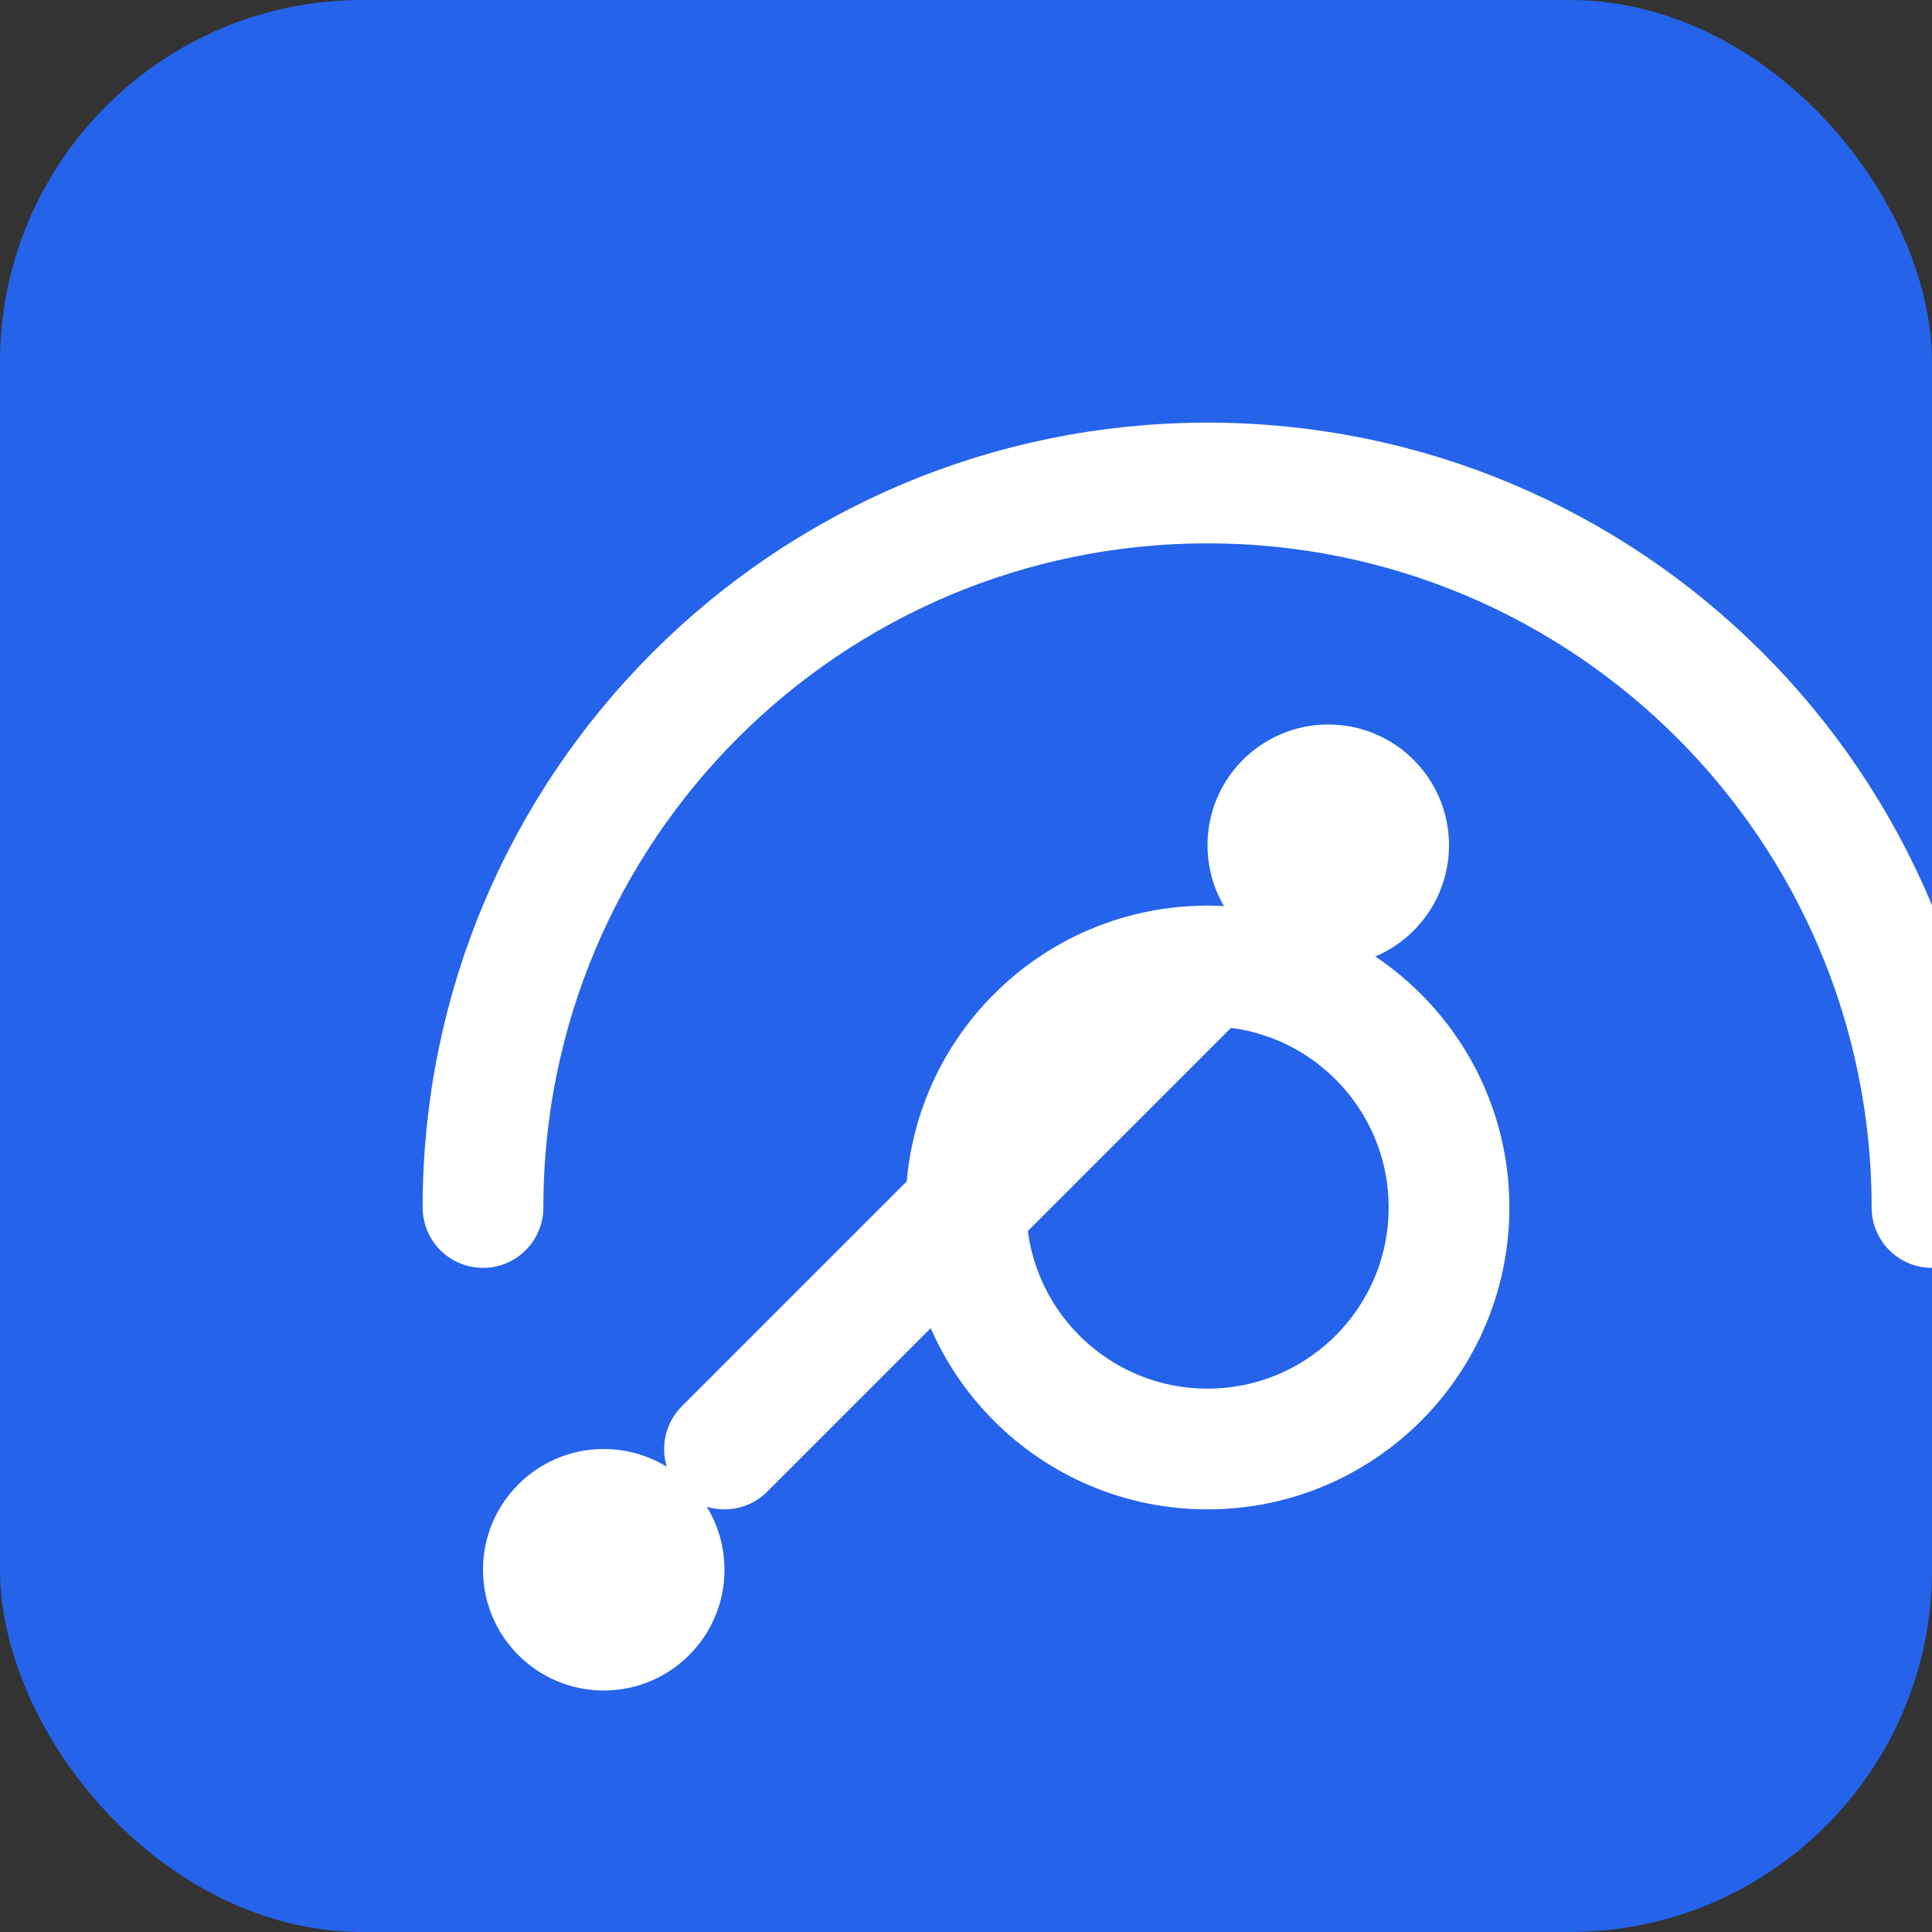
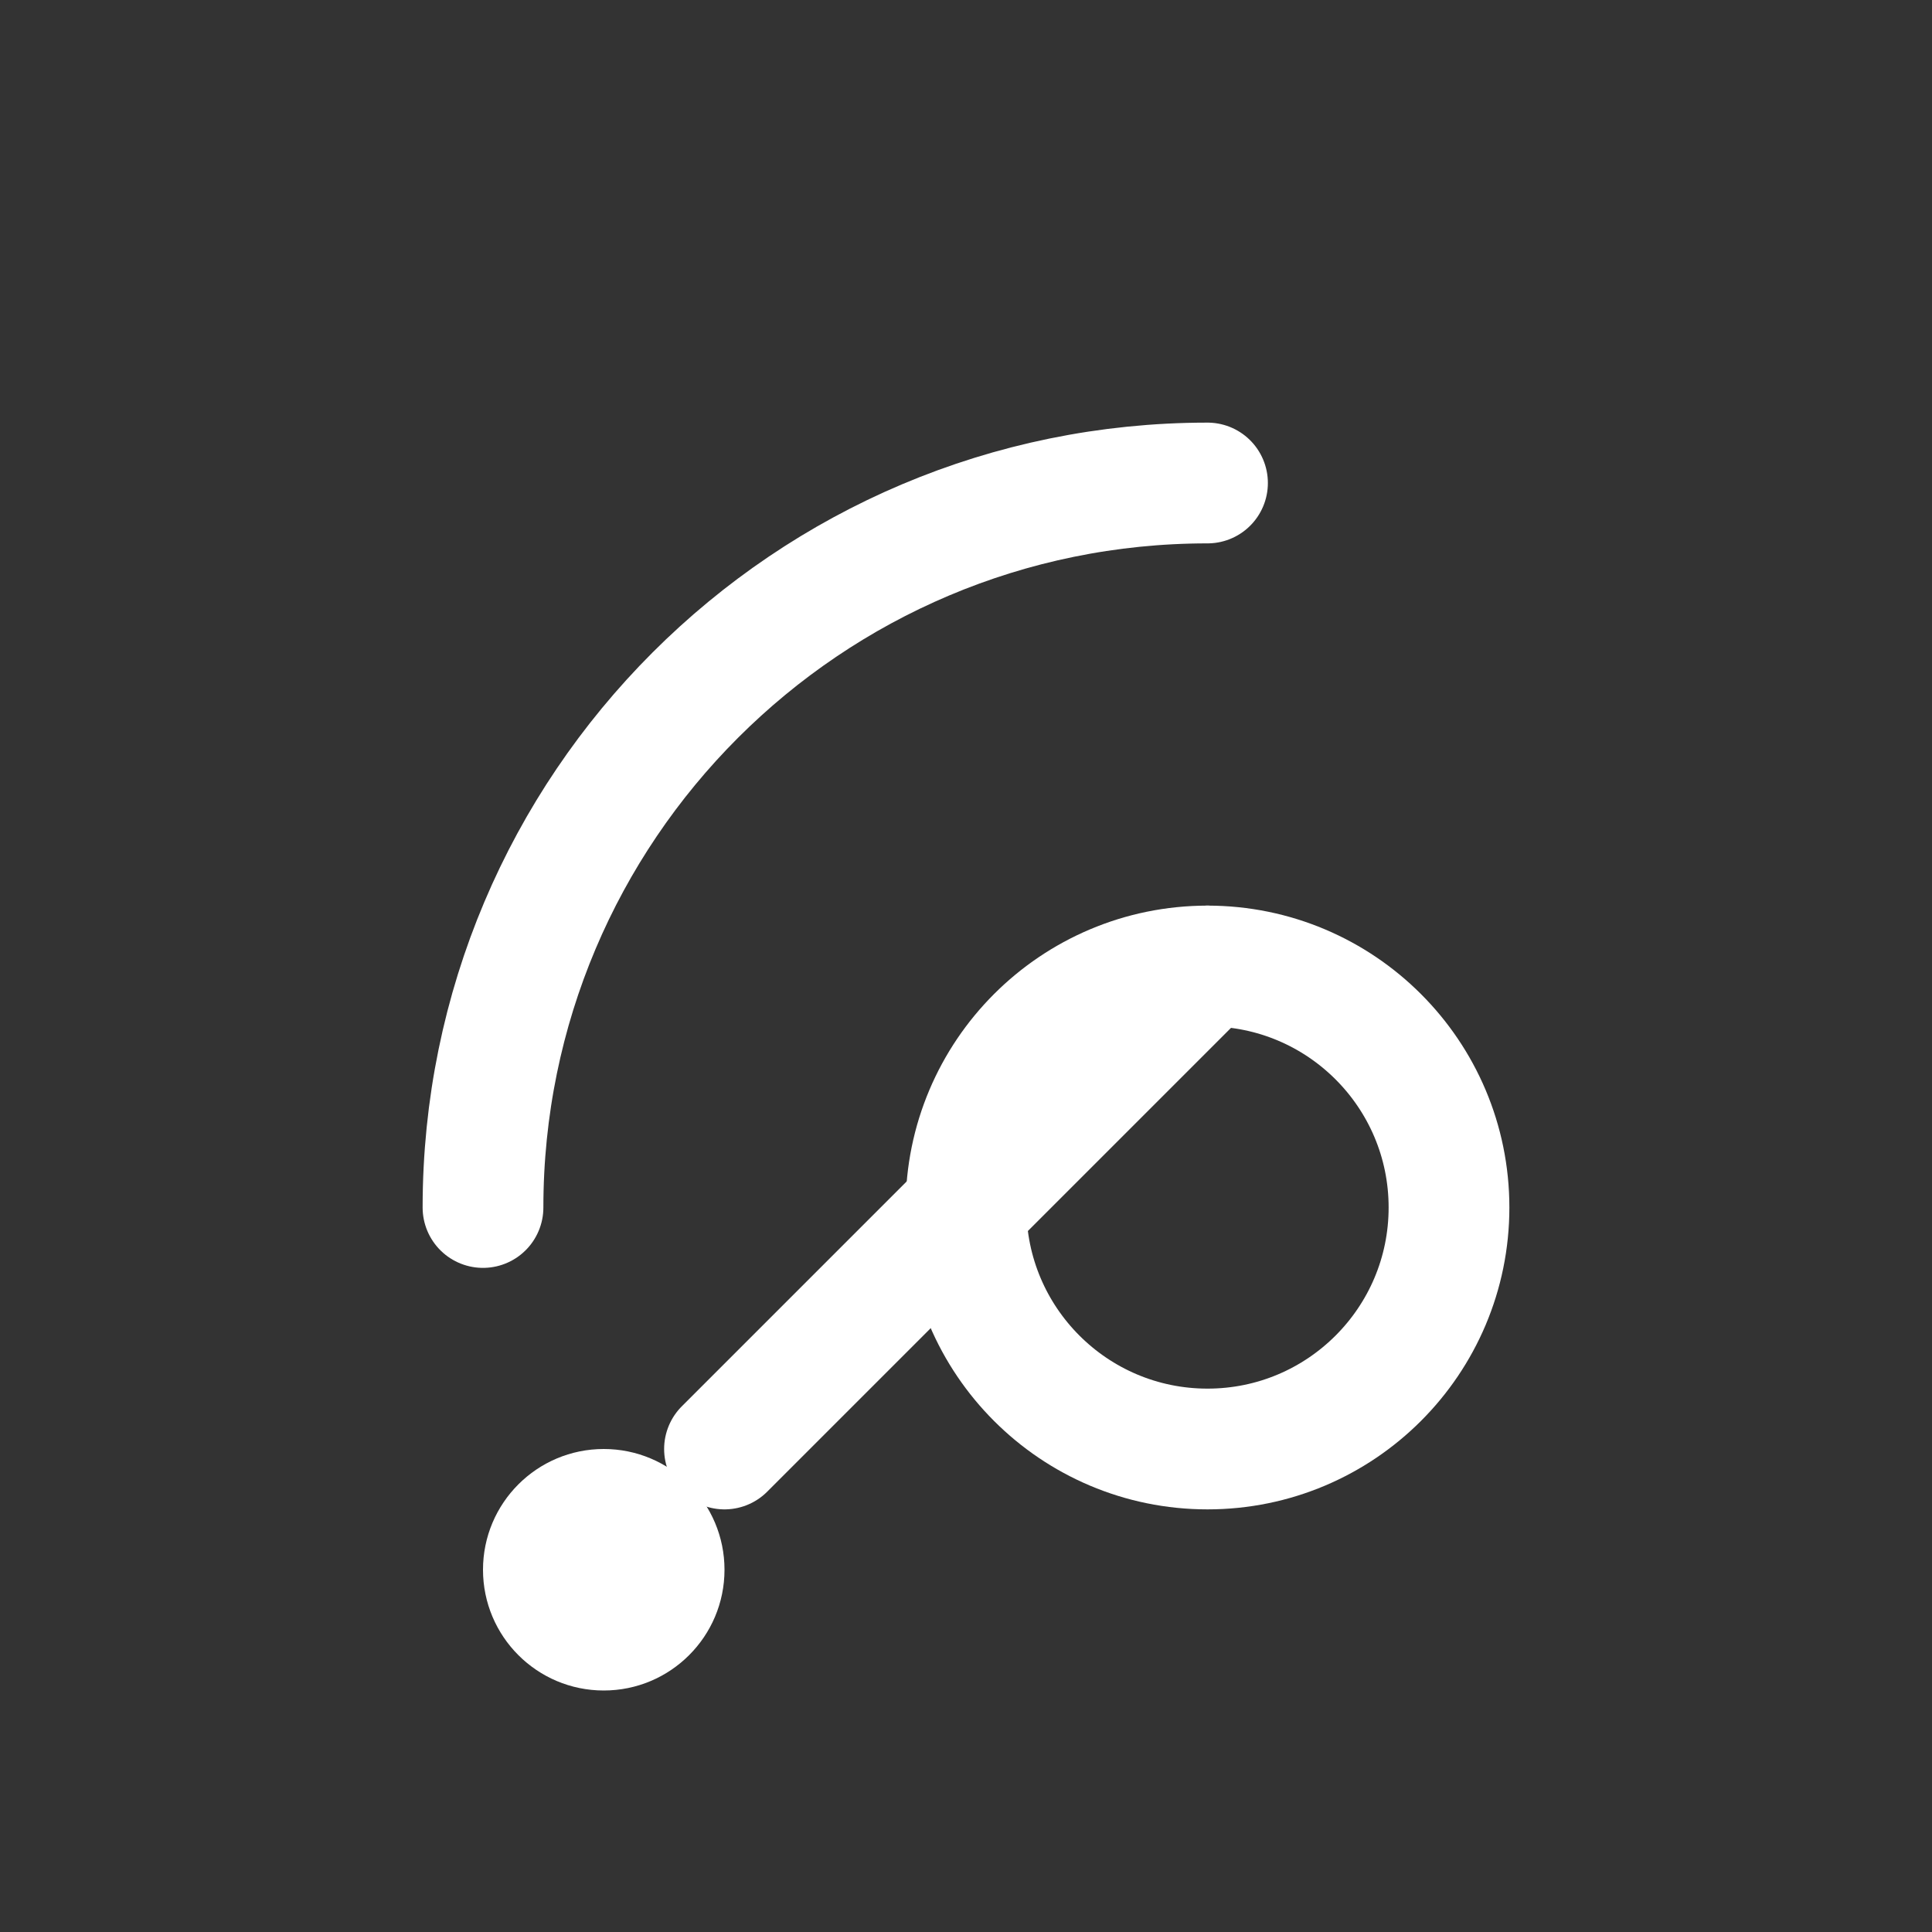
<svg xmlns="http://www.w3.org/2000/svg" width="32" height="32" viewBox="0 0 32 32" fill="none">
  <rect x="0" y="0" width="32" height="32" fill="#333333" stroke="none" />
-   <rect width="32" height="32" rx="6" fill="#2563eb" />
-   <path d="M8 20c0-6.627 5.373-12 12-12s12 5.373 12 12" stroke="white" stroke-width="2" stroke-linecap="round" />
+   <path d="M8 20c0-6.627 5.373-12 12-12" stroke="white" stroke-width="2" stroke-linecap="round" />
  <circle cx="20" cy="20" r="4" stroke="white" stroke-width="2" stroke-linecap="round" />
  <path d="M12 24l8-8" stroke="white" stroke-width="2" stroke-linecap="round" />
  <circle cx="10" cy="26" r="2" fill="white" />
-   <circle cx="22" cy="14" r="2" fill="white" />
</svg>